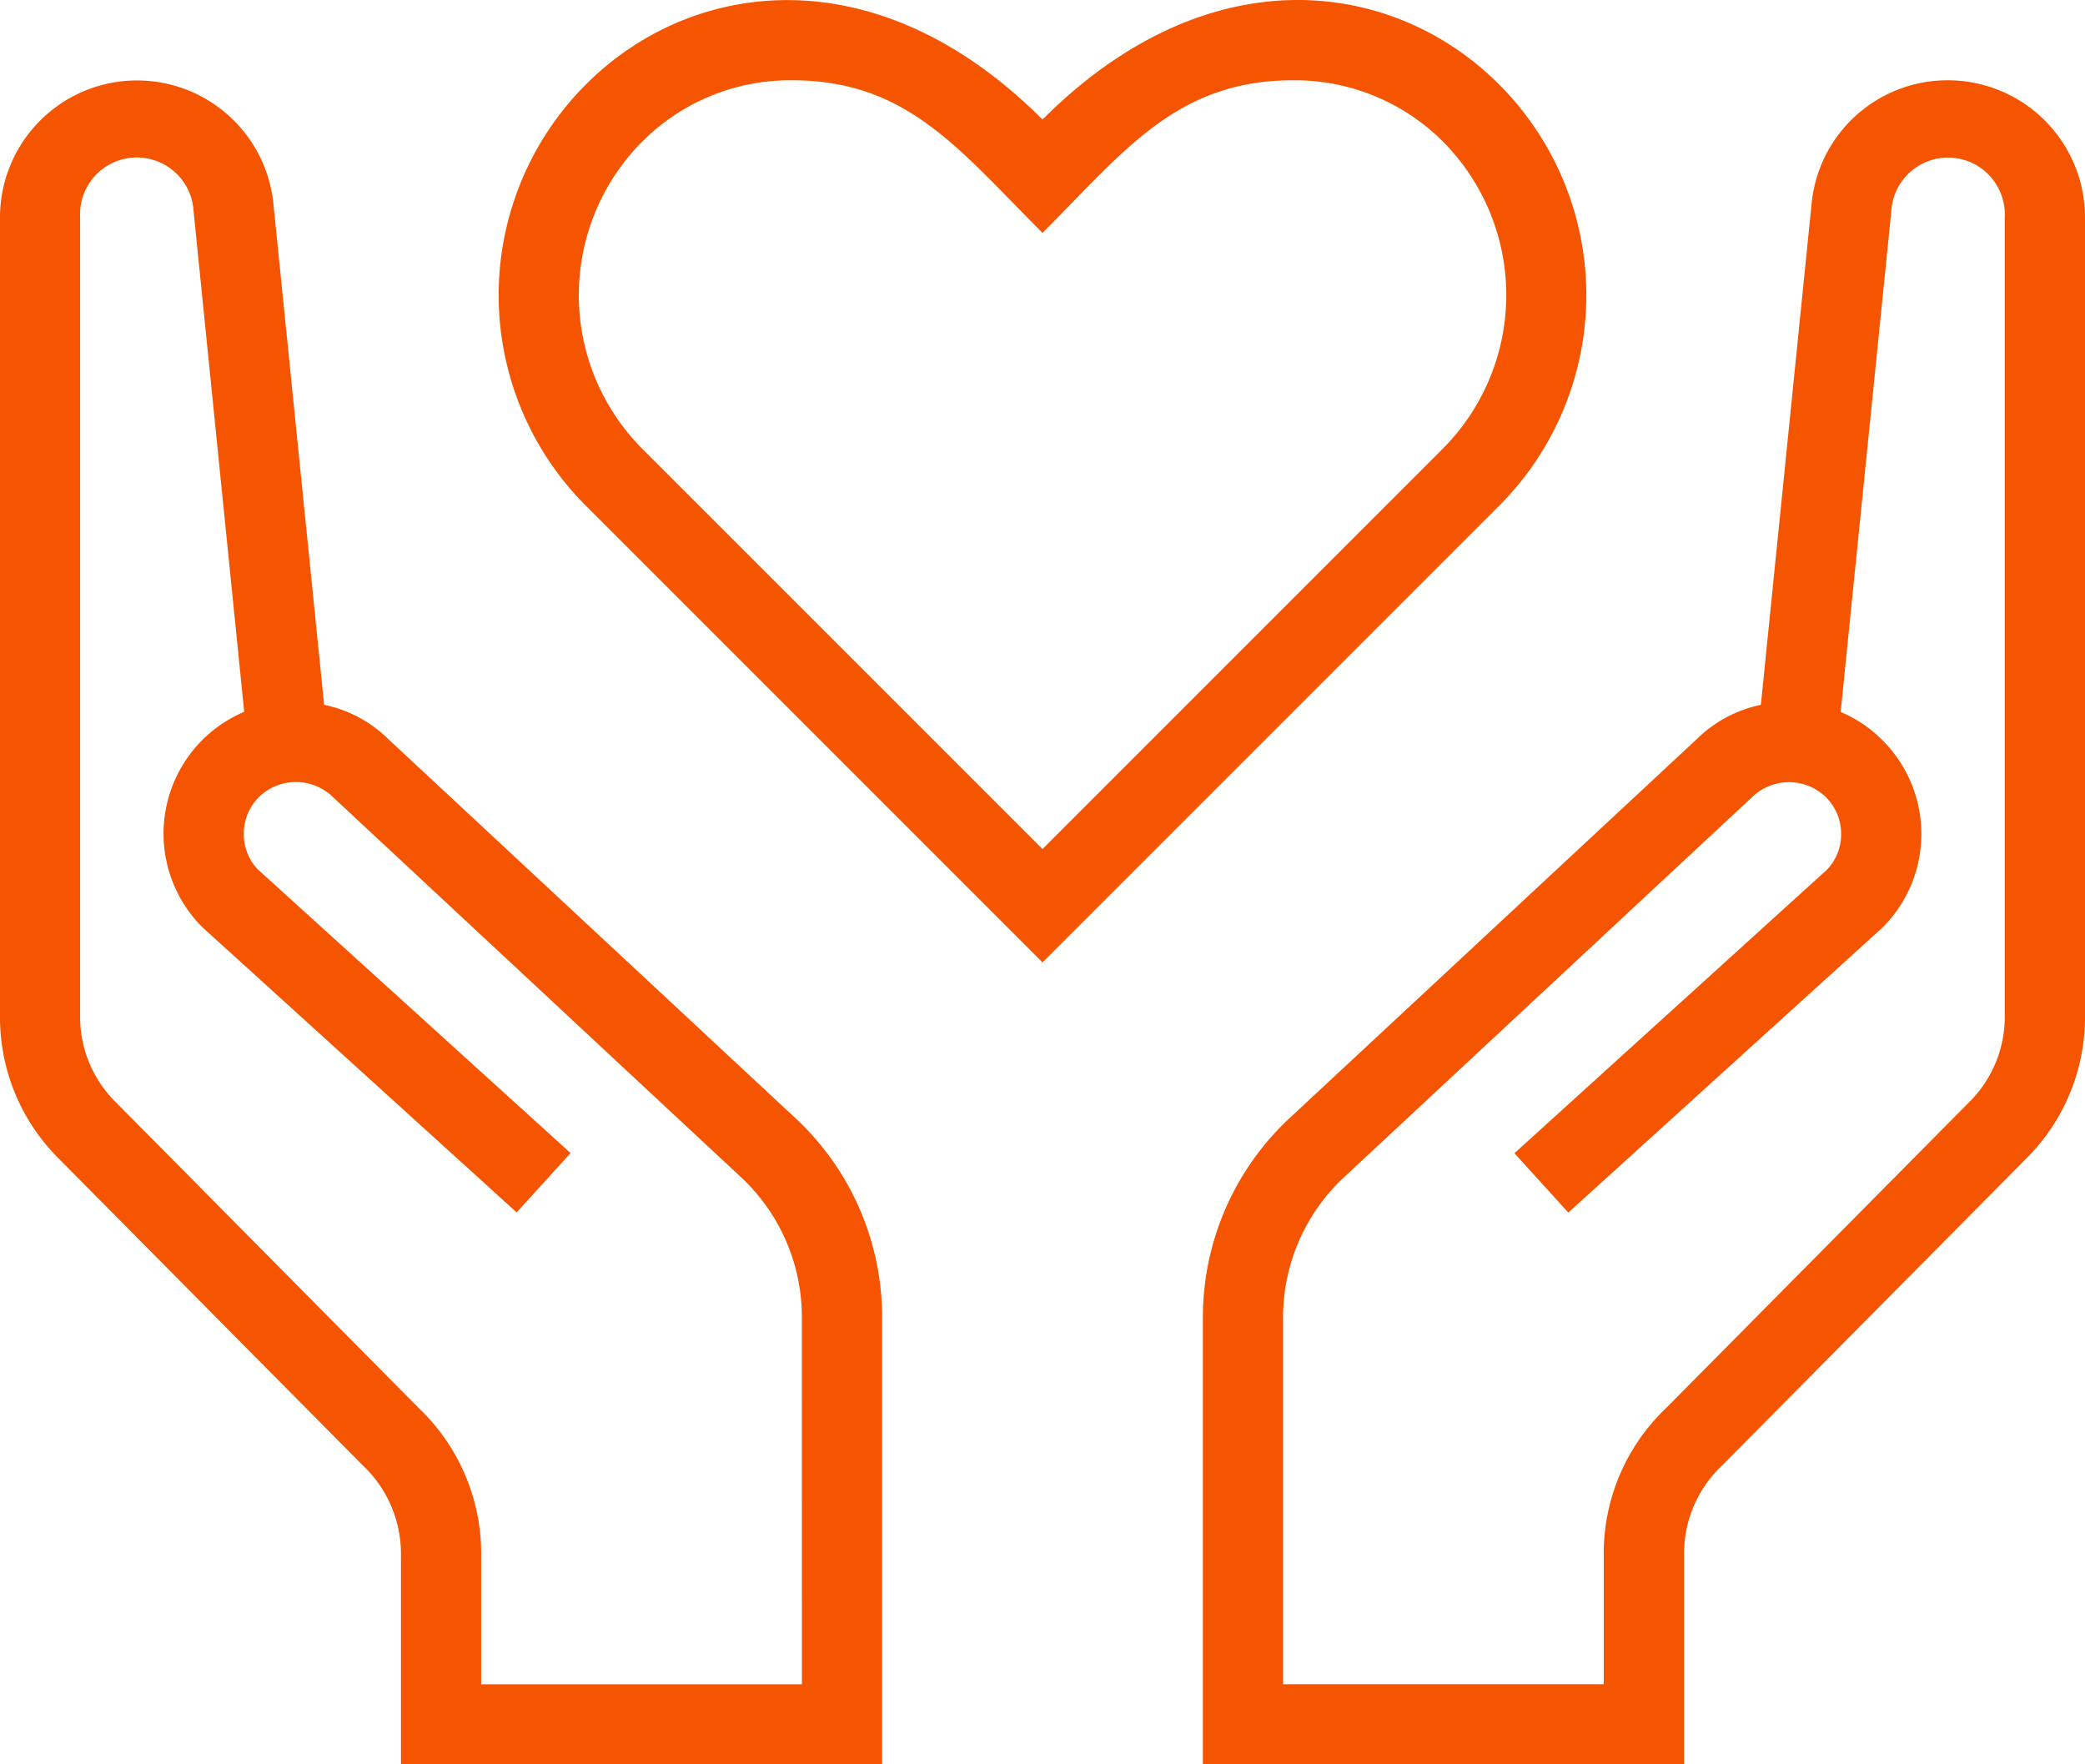
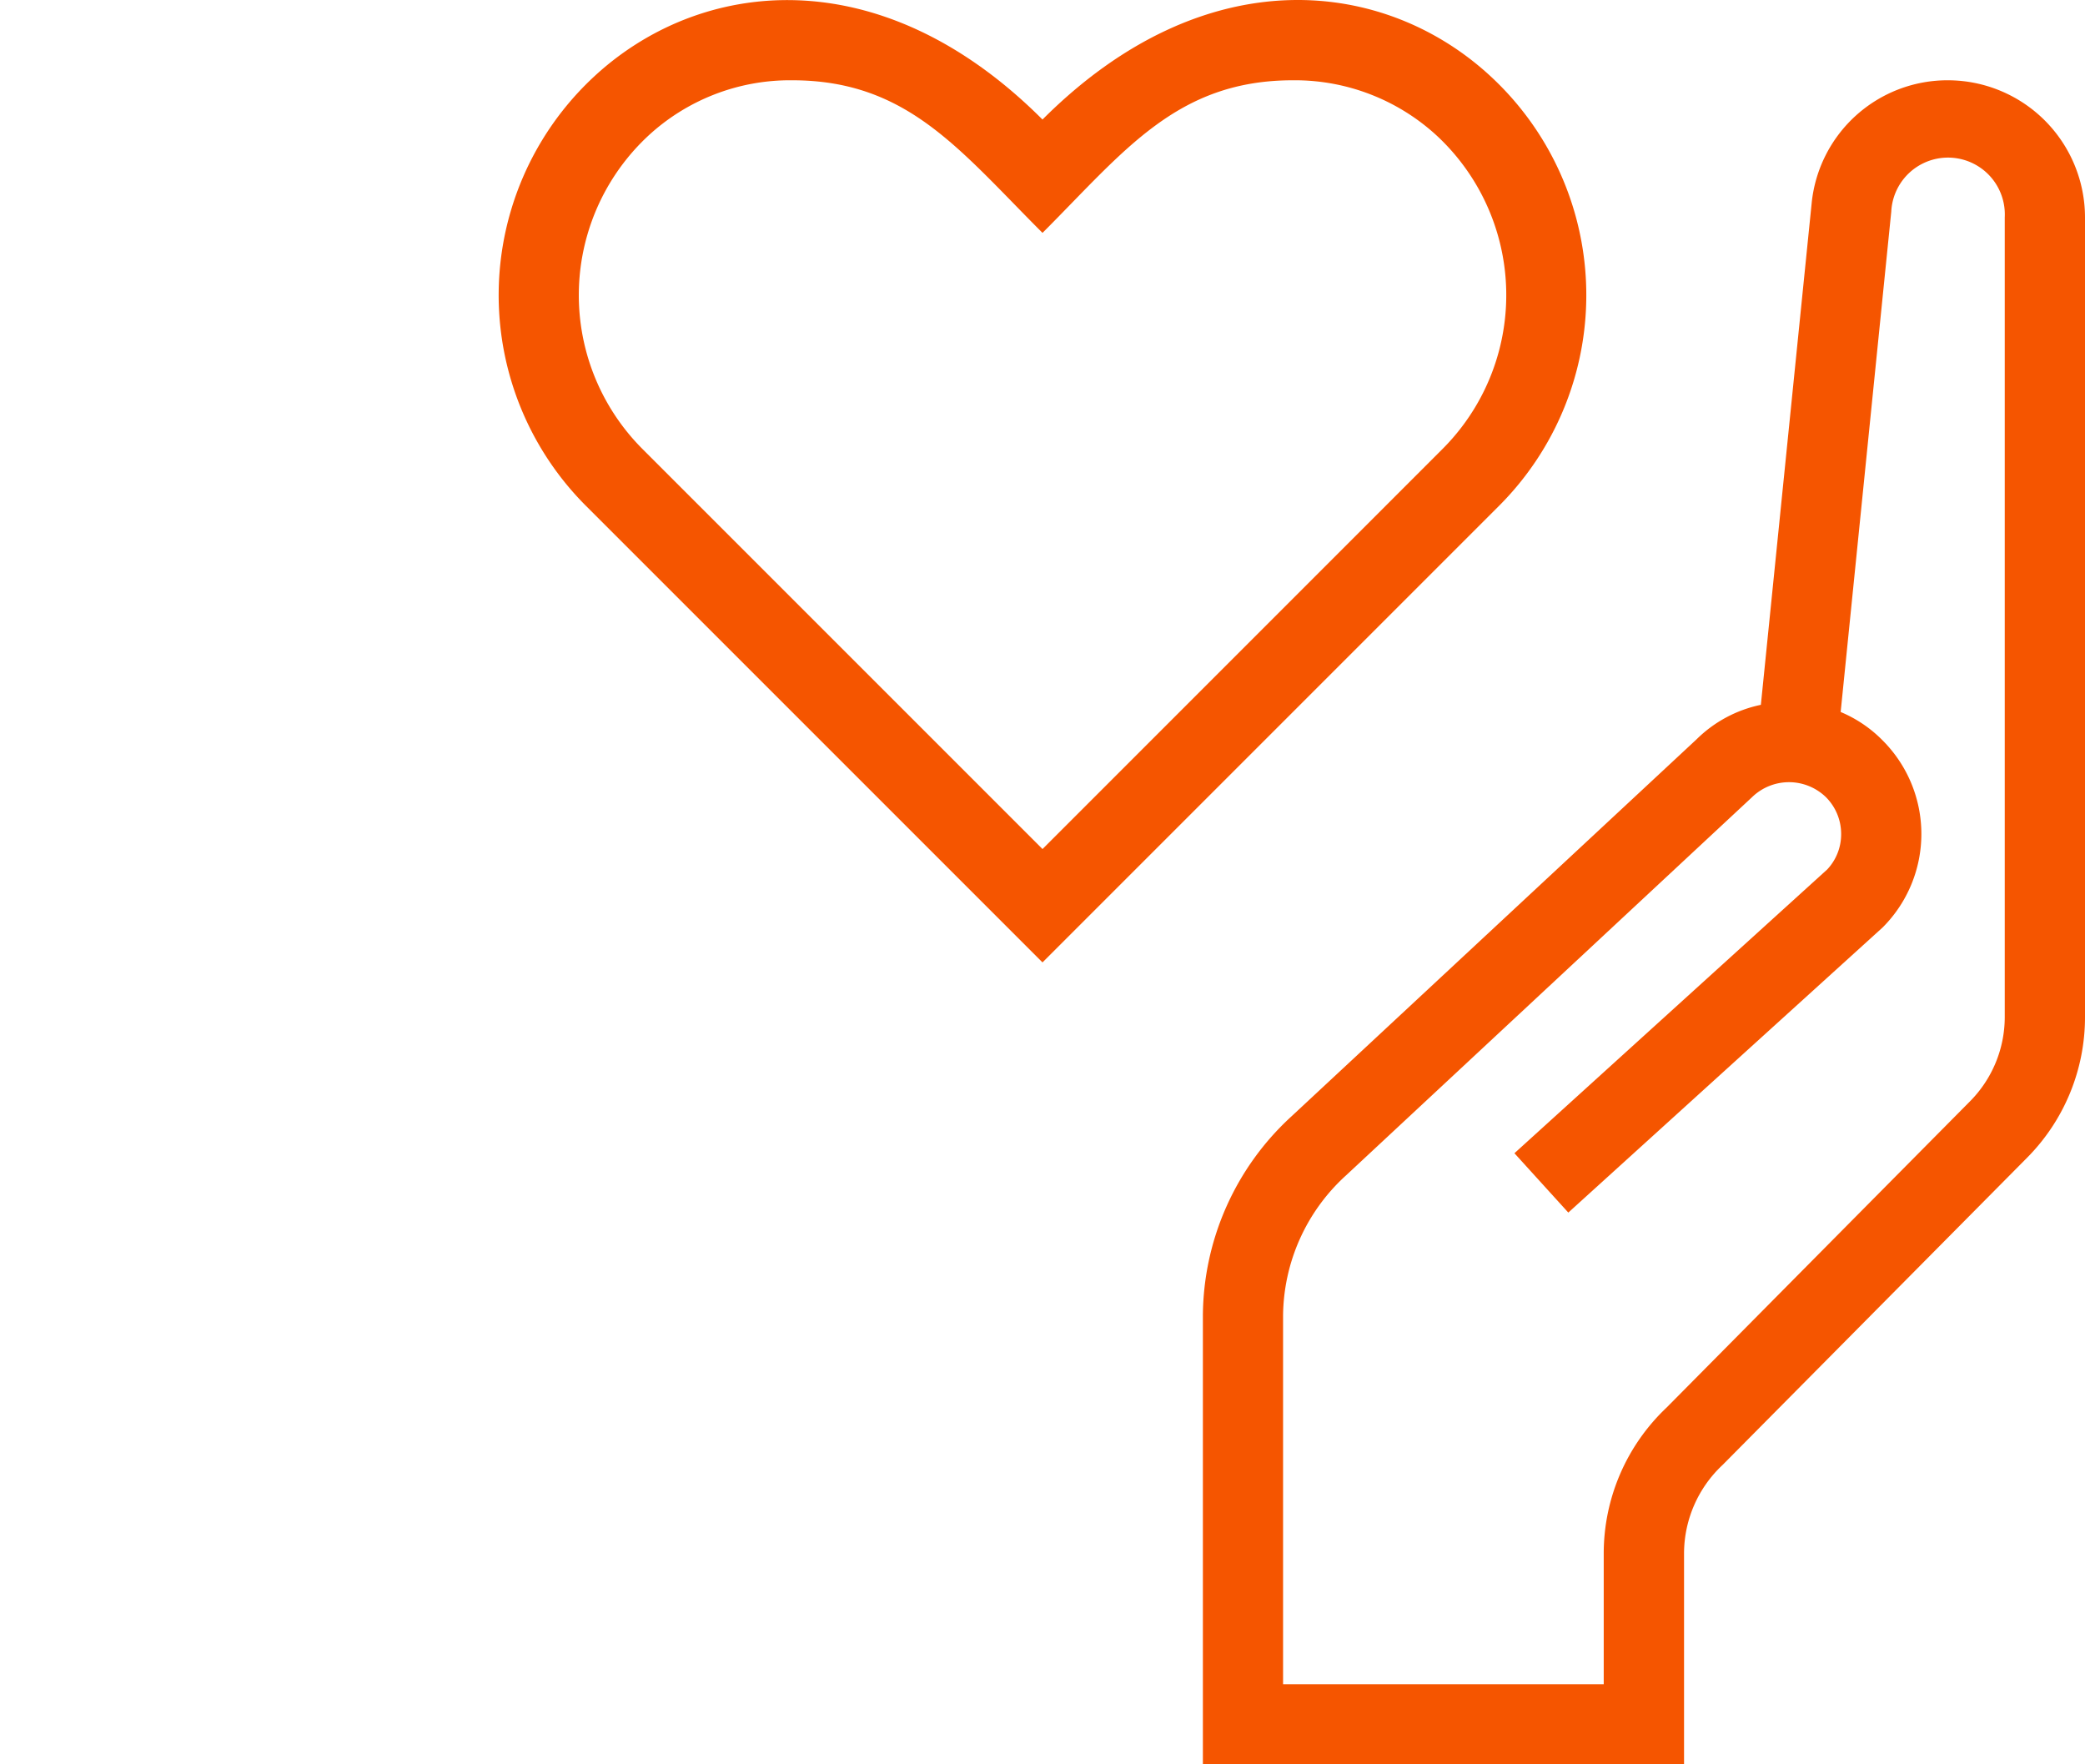
<svg xmlns="http://www.w3.org/2000/svg" width="95.453" height="80.772" viewBox="0 0 95.453 80.772">
  <g id="charity" transform="translate(0 -31.992)">
    <g id="Group_931" data-name="Group 931" transform="translate(22.83 31.992)">
      <g id="Group_930" data-name="Group 930" transform="translate(0 0)">
        <path id="Path_34" data-name="Path 34" d="M144.992,35.564c-4.831-4.552-13.11-5.591-20.6,1.9-7.478-7.482-15.768-6.45-20.6-1.9a13.643,13.643,0,0,0-.3,19.586l20.9,20.9,20.9-20.9A13.643,13.643,0,0,0,144.992,35.564ZM142.7,52.551,124.393,70.86,106.088,52.555a9.964,9.964,0,0,1,.224-14.318,9.562,9.562,0,0,1,6.616-2.57c5.257,0,7.622,3.143,11.465,6.986,3.741-3.741,6.149-6.986,11.465-6.986a9.592,9.592,0,0,1,6.619,2.566A9.964,9.964,0,0,1,142.7,52.551Z" transform="translate(-99.496 -31.992)" fill="#f55500" />
      </g>
    </g>
    <g id="Group_933" data-name="Group 933" transform="translate(55.069 35.667)">
      <g id="Group_932" data-name="Group 932" transform="translate(0 0)">
        <path id="Path_35" data-name="Path 35" d="M274.11,48.009a6.25,6.25,0,0,0-6.241,5.639L265.545,76.6a5.894,5.894,0,0,0-2.944,1.579L244.057,95.438a12.468,12.468,0,0,0-4.057,9.1v20.563h22.028v-9.678a5.558,5.558,0,0,1,1.766-4.027L277.726,97.34a9.132,9.132,0,0,0,2.658-6.461v-36.6A6.283,6.283,0,0,0,274.11,48.009Zm2.6,42.87a5.481,5.481,0,0,1-1.6,3.881l-13.888,14.017a9.193,9.193,0,0,0-2.871,6.652v6.006H243.671v-16.87a8.771,8.771,0,0,1,2.875-6.417l18.6-17.325a2.428,2.428,0,0,1,3.374,0,2.378,2.378,0,0,1,.7,1.689,2.349,2.349,0,0,1-.639,1.626L254.263,97.127l2.467,2.717,14.388-13.051a6.054,6.054,0,0,0,0-8.565,5.858,5.858,0,0,0-1.92-1.3l2.317-22.909a2.6,2.6,0,0,1,5.195.261v36.6Z" transform="translate(-240 -48.009)" fill="#f55500" />
      </g>
    </g>
    <g id="Group_935" data-name="Group 935" transform="translate(0 35.667)">
      <g id="Group_934" data-name="Group 934" transform="translate(0 0)">
-         <path id="Path_36" data-name="Path 36" d="M36.327,95.438,17.784,78.176A5.866,5.866,0,0,0,14.839,76.6L12.515,53.648A6.274,6.274,0,0,0,0,54.283v36.6a9.117,9.117,0,0,0,2.658,6.458L16.591,111.4a5.566,5.566,0,0,1,1.766,4.031v9.678H40.384V104.543A12.46,12.46,0,0,0,36.327,95.438Zm.385,26H22.028v-6.006a9.2,9.2,0,0,0-2.871-6.652L5.268,94.759a5.481,5.481,0,0,1-1.6-3.881v-36.6a2.6,2.6,0,0,1,5.195-.268l2.317,22.909a6.056,6.056,0,0,0-1.916,9.861L23.654,99.837l2.467-2.717L11.8,84.131a2.326,2.326,0,0,1-.639-1.626,2.372,2.372,0,0,1,.7-1.689,2.428,2.428,0,0,1,3.374,0l18.6,17.325a8.771,8.771,0,0,1,2.875,6.417Z" transform="translate(0 -48.009)" fill="#f55500" />
-       </g>
+         </g>
    </g>
  </g>
</svg>